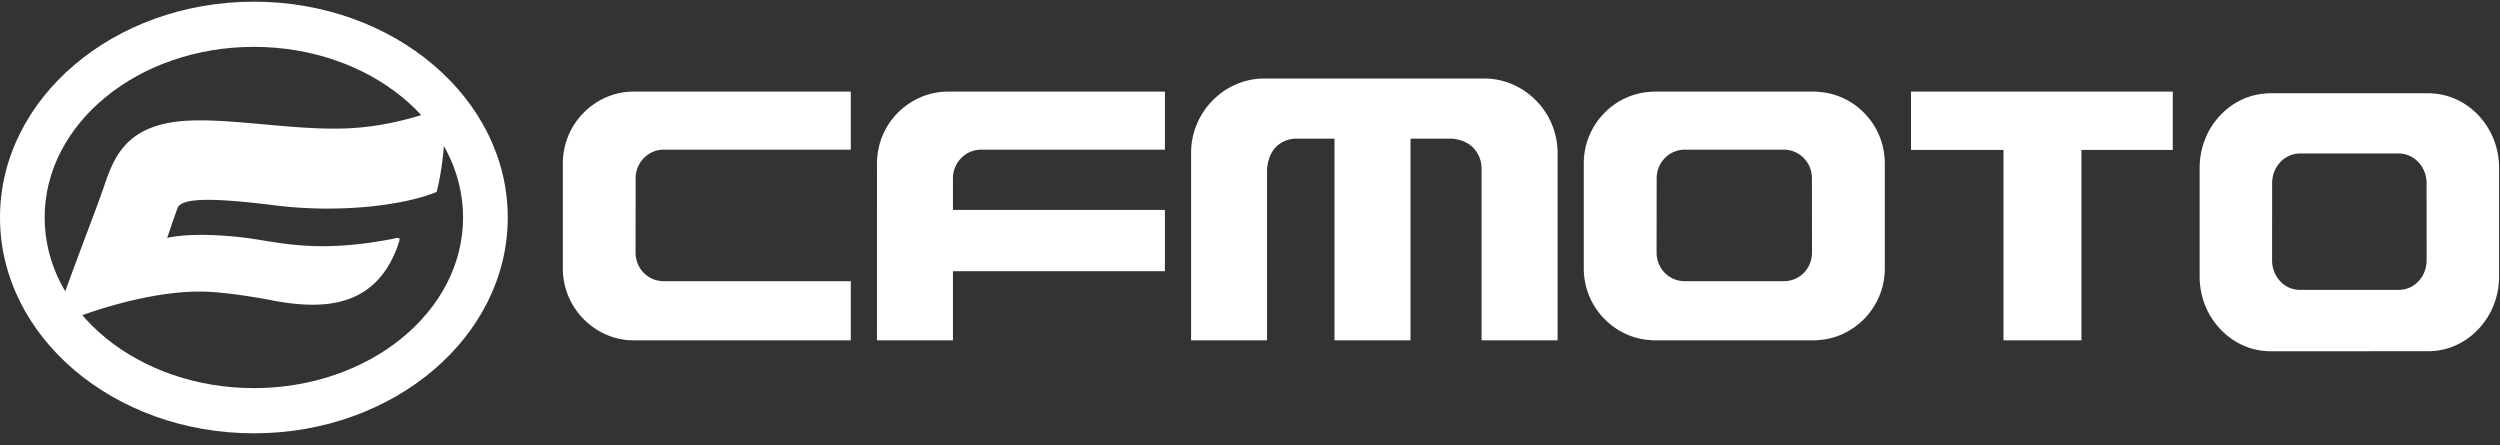
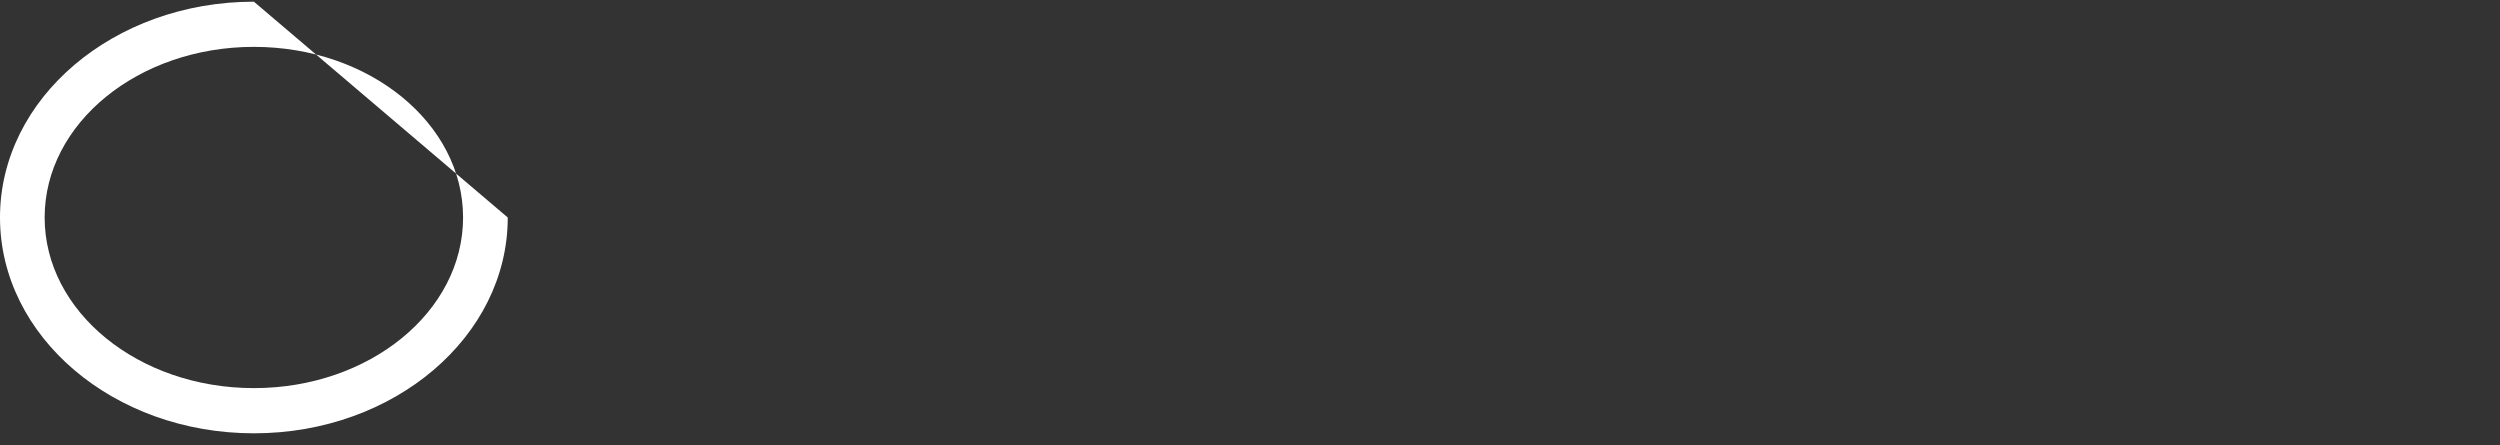
<svg xmlns="http://www.w3.org/2000/svg" width="191" height="34" viewBox="0 0 191 34">
  <rect x="0" y="0" width="191" height="34" fill="#333333" stroke="none" />
  <g fill="#ffffff" fill-rule="evenodd">
-     <path d="M19.4 29.652c-8.83 0-15.989-5.834-15.989-13.035 0-7.2 7.158-13.037 15.988-13.037 8.822 0 15.98 5.837 15.98 13.037 0 7.201-7.158 13.035-15.98 13.035m0-29.523C8.683.13 0 7.51 0 16.617s8.683 16.488 19.4 16.488c10.709 0 19.392-7.381 19.392-16.488S30.109.129 19.399.129" />
-     <path d="M4 25c1.663-4.718 3.265-8.79 3.844-10.465.727-2.104 1.443-4.569 5.29-5.189 3.583-.58 9.324.743 13.879.435C30.75 9.525 33.99 8.224 33.99 8c.036 1.548.008 4.133-.63 6.663-2.554 1.056-7.528 1.63-12.308 1.032-4.968-.618-7.167-.575-7.487.197-.356.972-.793 2.29-.793 2.29s1.641-.49 5.61-.057c2.838.31 5.48 1.296 11.589.132.726-.186.599-.054.4.57-1.67 4.571-5.462 4.874-9.387 4.16 0 0-3.445-.711-5.78-.711-3.528 0-8.126 1.33-11.204 2.724M153.068 26V11.455H146V7h20v4.455h-6.978V26zM113.193 26V12.855a2.291 2.291 0 0 0-.67-1.597c-.434-.442-1.15-.664-1.719-.664h-3.04V26h-5.809V10.594h-2.928c-.57 0-1.139.222-1.575.664-.433.444-.652 1.235-.652 1.817L96.802 26H91V11.693a5.7 5.7 0 0 1 1.633-4.007C93.72 6.579 95.145 6 96.57 6h16.854c1.422 0 2.845.579 3.932 1.682a5.713 5.713 0 0 1 1.645 4V26h-5.807zM67 26l.003-13.51c0-1.398.527-2.797 1.582-3.864C69.642 7.561 71.023 7 72.408 7H89v4.433H74.966c-.55 0-1.106.213-1.528.639-.42.428-.633.986-.633 1.545v2.423H89v4.678H72.805V26H67zM48.38 26c-1.377 0-2.755-.568-3.804-1.636A5.492 5.492 0 0 1 43 20.5v-8.009c0-1.4.527-2.797 1.576-3.863C45.626 7.561 47.003 7 48.38 7H65v4.433H50.713c-.55 0-1.1.213-1.52.639a2.19 2.19 0 0 0-.63 1.543l-.006 5.687c0 .561.21 1.121.63 1.55.42.426.973.63 1.521.63H65V26H48.38zM128.716 21.481c-.55 0-1.102-.203-1.523-.63a2.213 2.213 0 0 1-.63-1.549l.006-5.687c0-.558.21-1.117.63-1.543a2.13 2.13 0 0 1 1.523-.639h7.556c.551 0 1.103.213 1.522.639.423.426.631.985.631 1.543l.006 5.687c0 .561-.21 1.121-.63 1.55-.421.426-.972.63-1.523.63h-7.568zM142.422 8.63a5.359 5.359 0 0 0-3.634-1.619V7H126.212v.01a5.36 5.36 0 0 0-3.635 1.619A5.484 5.484 0 0 0 121 12.493V20.5c0 1.398.526 2.796 1.577 3.863 1.007 1.023 2.316 1.582 3.635 1.626V26H138.788v-.01c1.318-.044 2.627-.603 3.634-1.626A5.49 5.49 0 0 0 144 20.5v-8.008c0-1.401-.527-2.798-1.578-3.864zM175.727 22.147a2.07 2.07 0 0 1-1.515-.653 2.339 2.339 0 0 1-.625-1.607l.004-5.899c0-.58.21-1.158.625-1.6.42-.443.968-.663 1.516-.663h7.516c.547 0 1.097.22 1.516.662.417.443.626 1.022.627 1.601l.003 5.9c0 .581-.208 1.162-.625 1.606-.42.443-.969.653-1.518.653h-7.524zm13.632-13.33c-1.002-1.062-2.303-1.633-3.616-1.68v-.01H173.236v.01c-1.311.047-2.613.618-3.614 1.68-1.046 1.105-1.569 2.554-1.569 4.007v8.306c0 1.45.523 2.901 1.57 4.007 1 1.061 2.302 1.641 3.613 1.687v.01H185.743v-.01c1.313-.046 2.614-.626 3.616-1.687 1.045-1.106 1.57-2.557 1.57-4.007v-8.306a5.822 5.822 0 0 0-1.57-4.008z" />
+     <path d="M19.4 29.652c-8.83 0-15.989-5.834-15.989-13.035 0-7.2 7.158-13.037 15.988-13.037 8.822 0 15.98 5.837 15.98 13.037 0 7.201-7.158 13.035-15.98 13.035m0-29.523C8.683.13 0 7.51 0 16.617s8.683 16.488 19.4 16.488c10.709 0 19.392-7.381 19.392-16.488" />
  </g>
</svg>